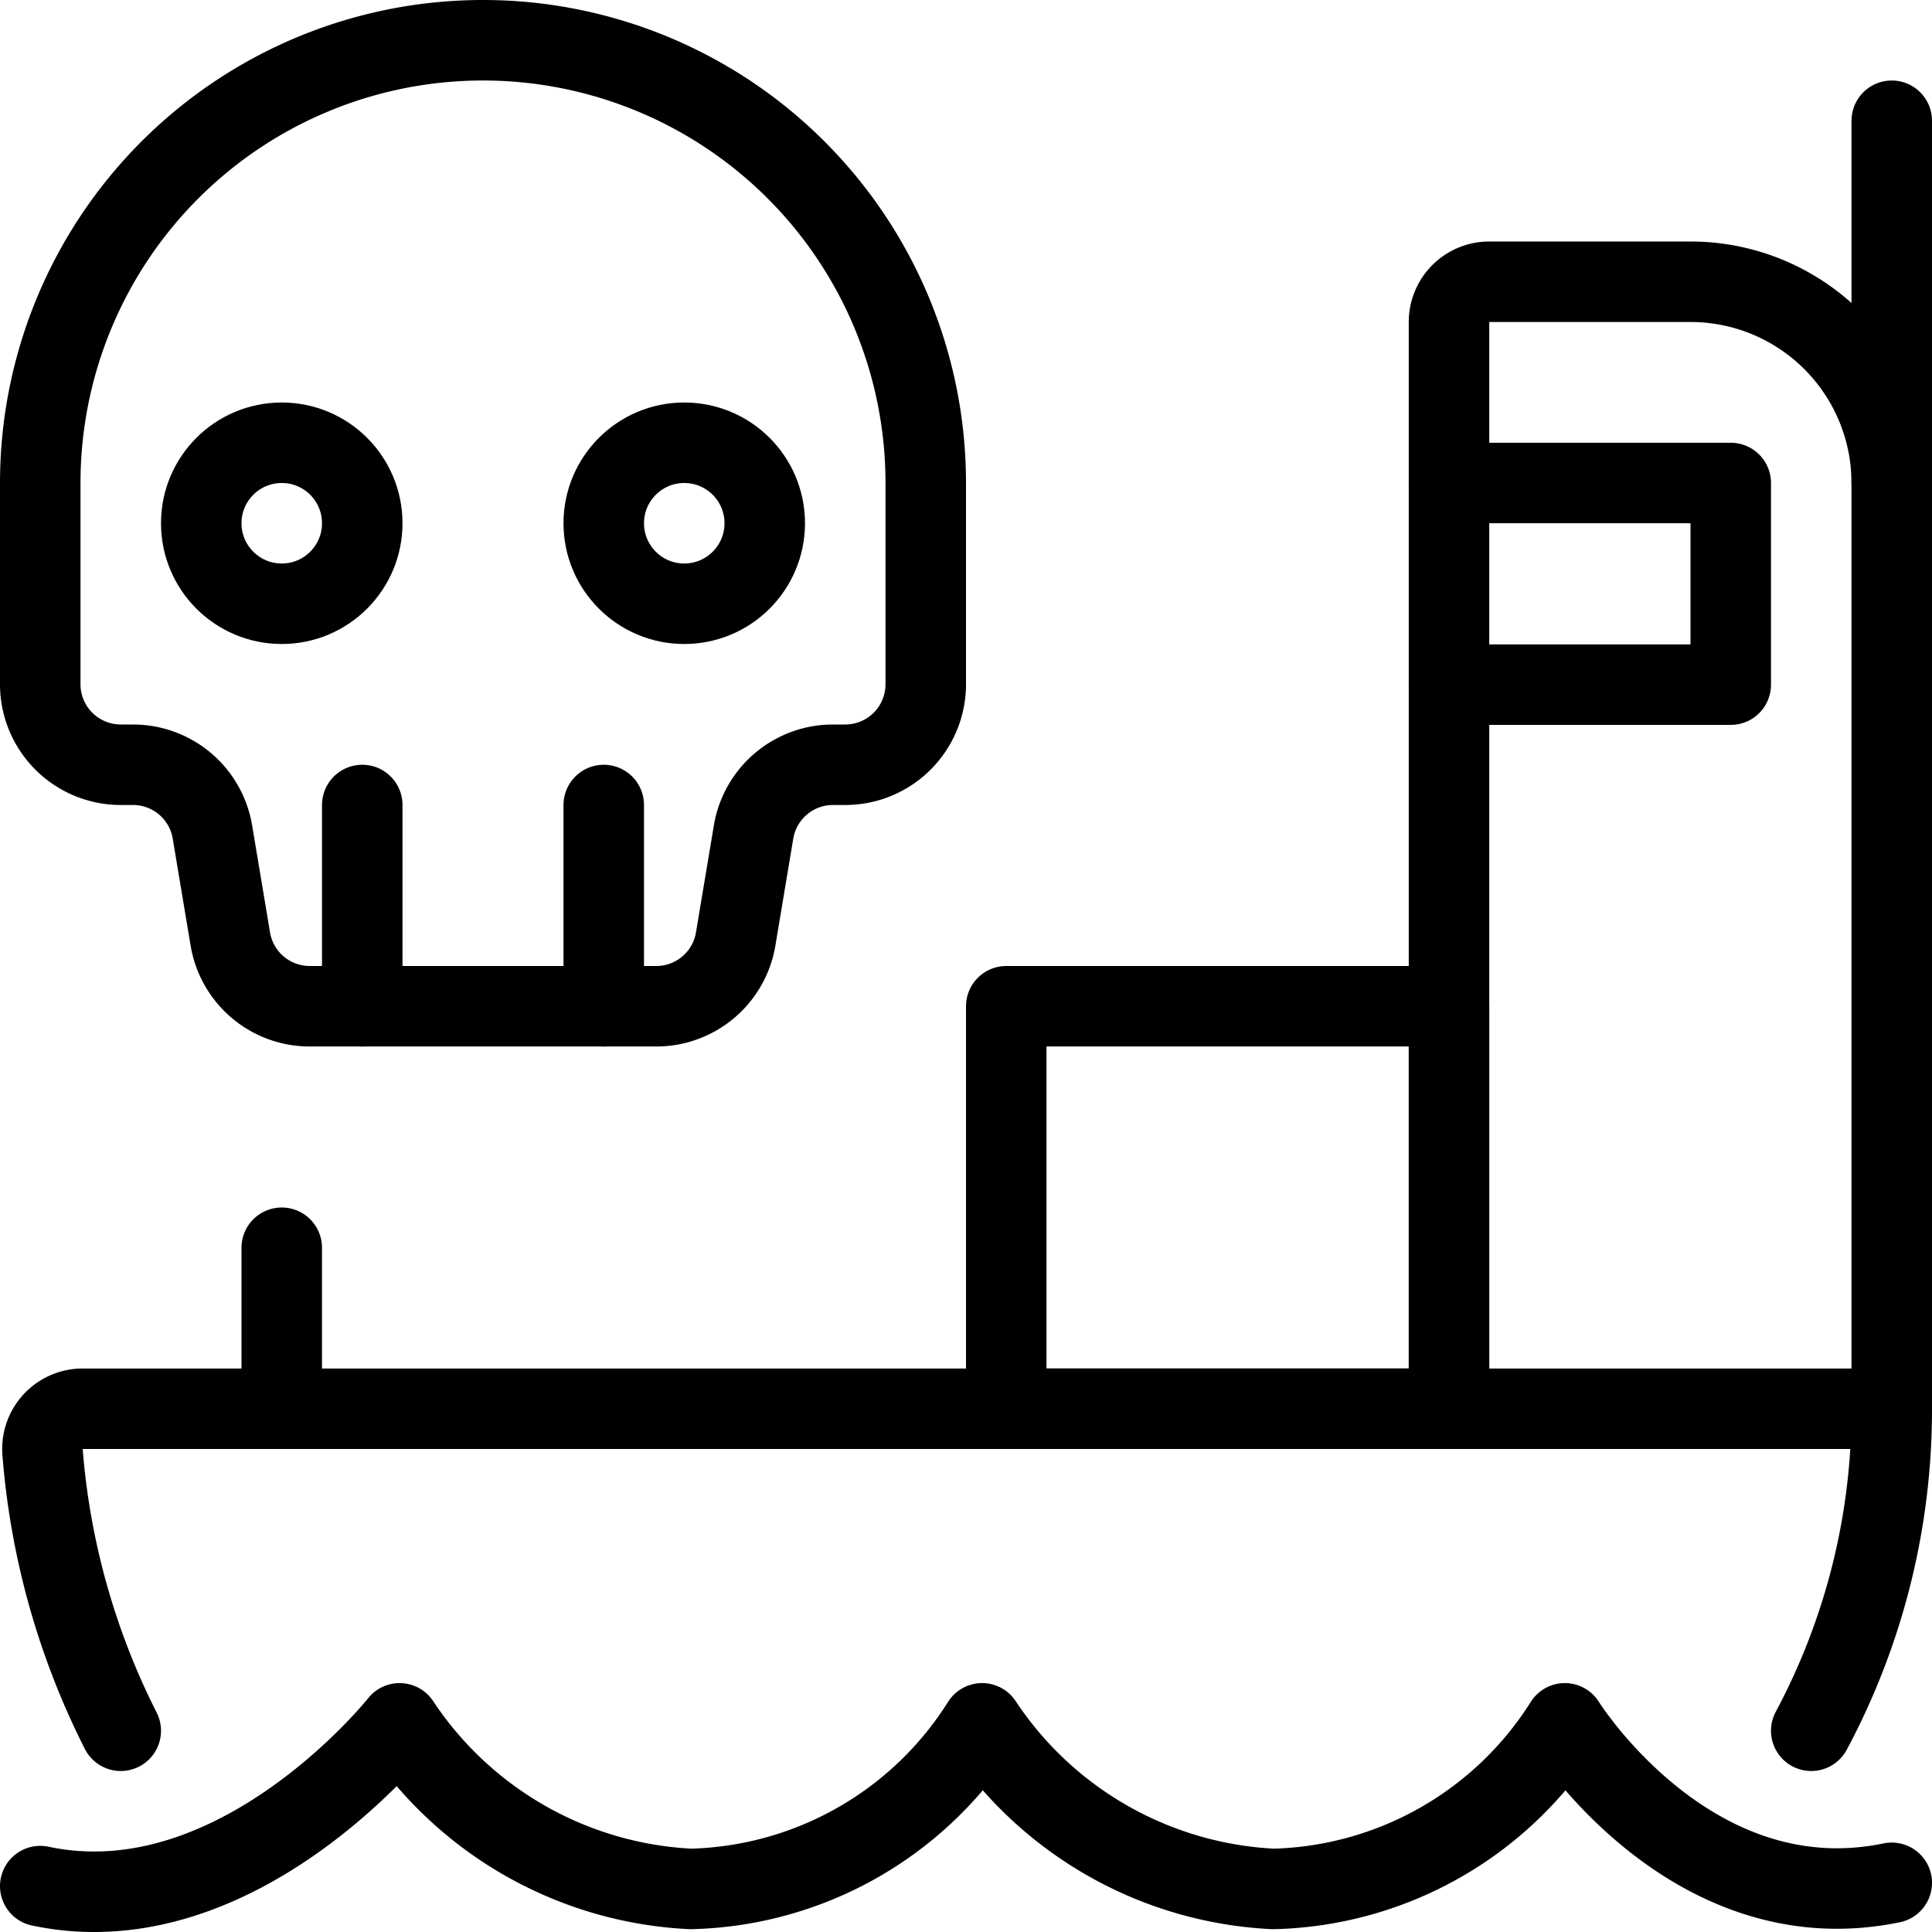
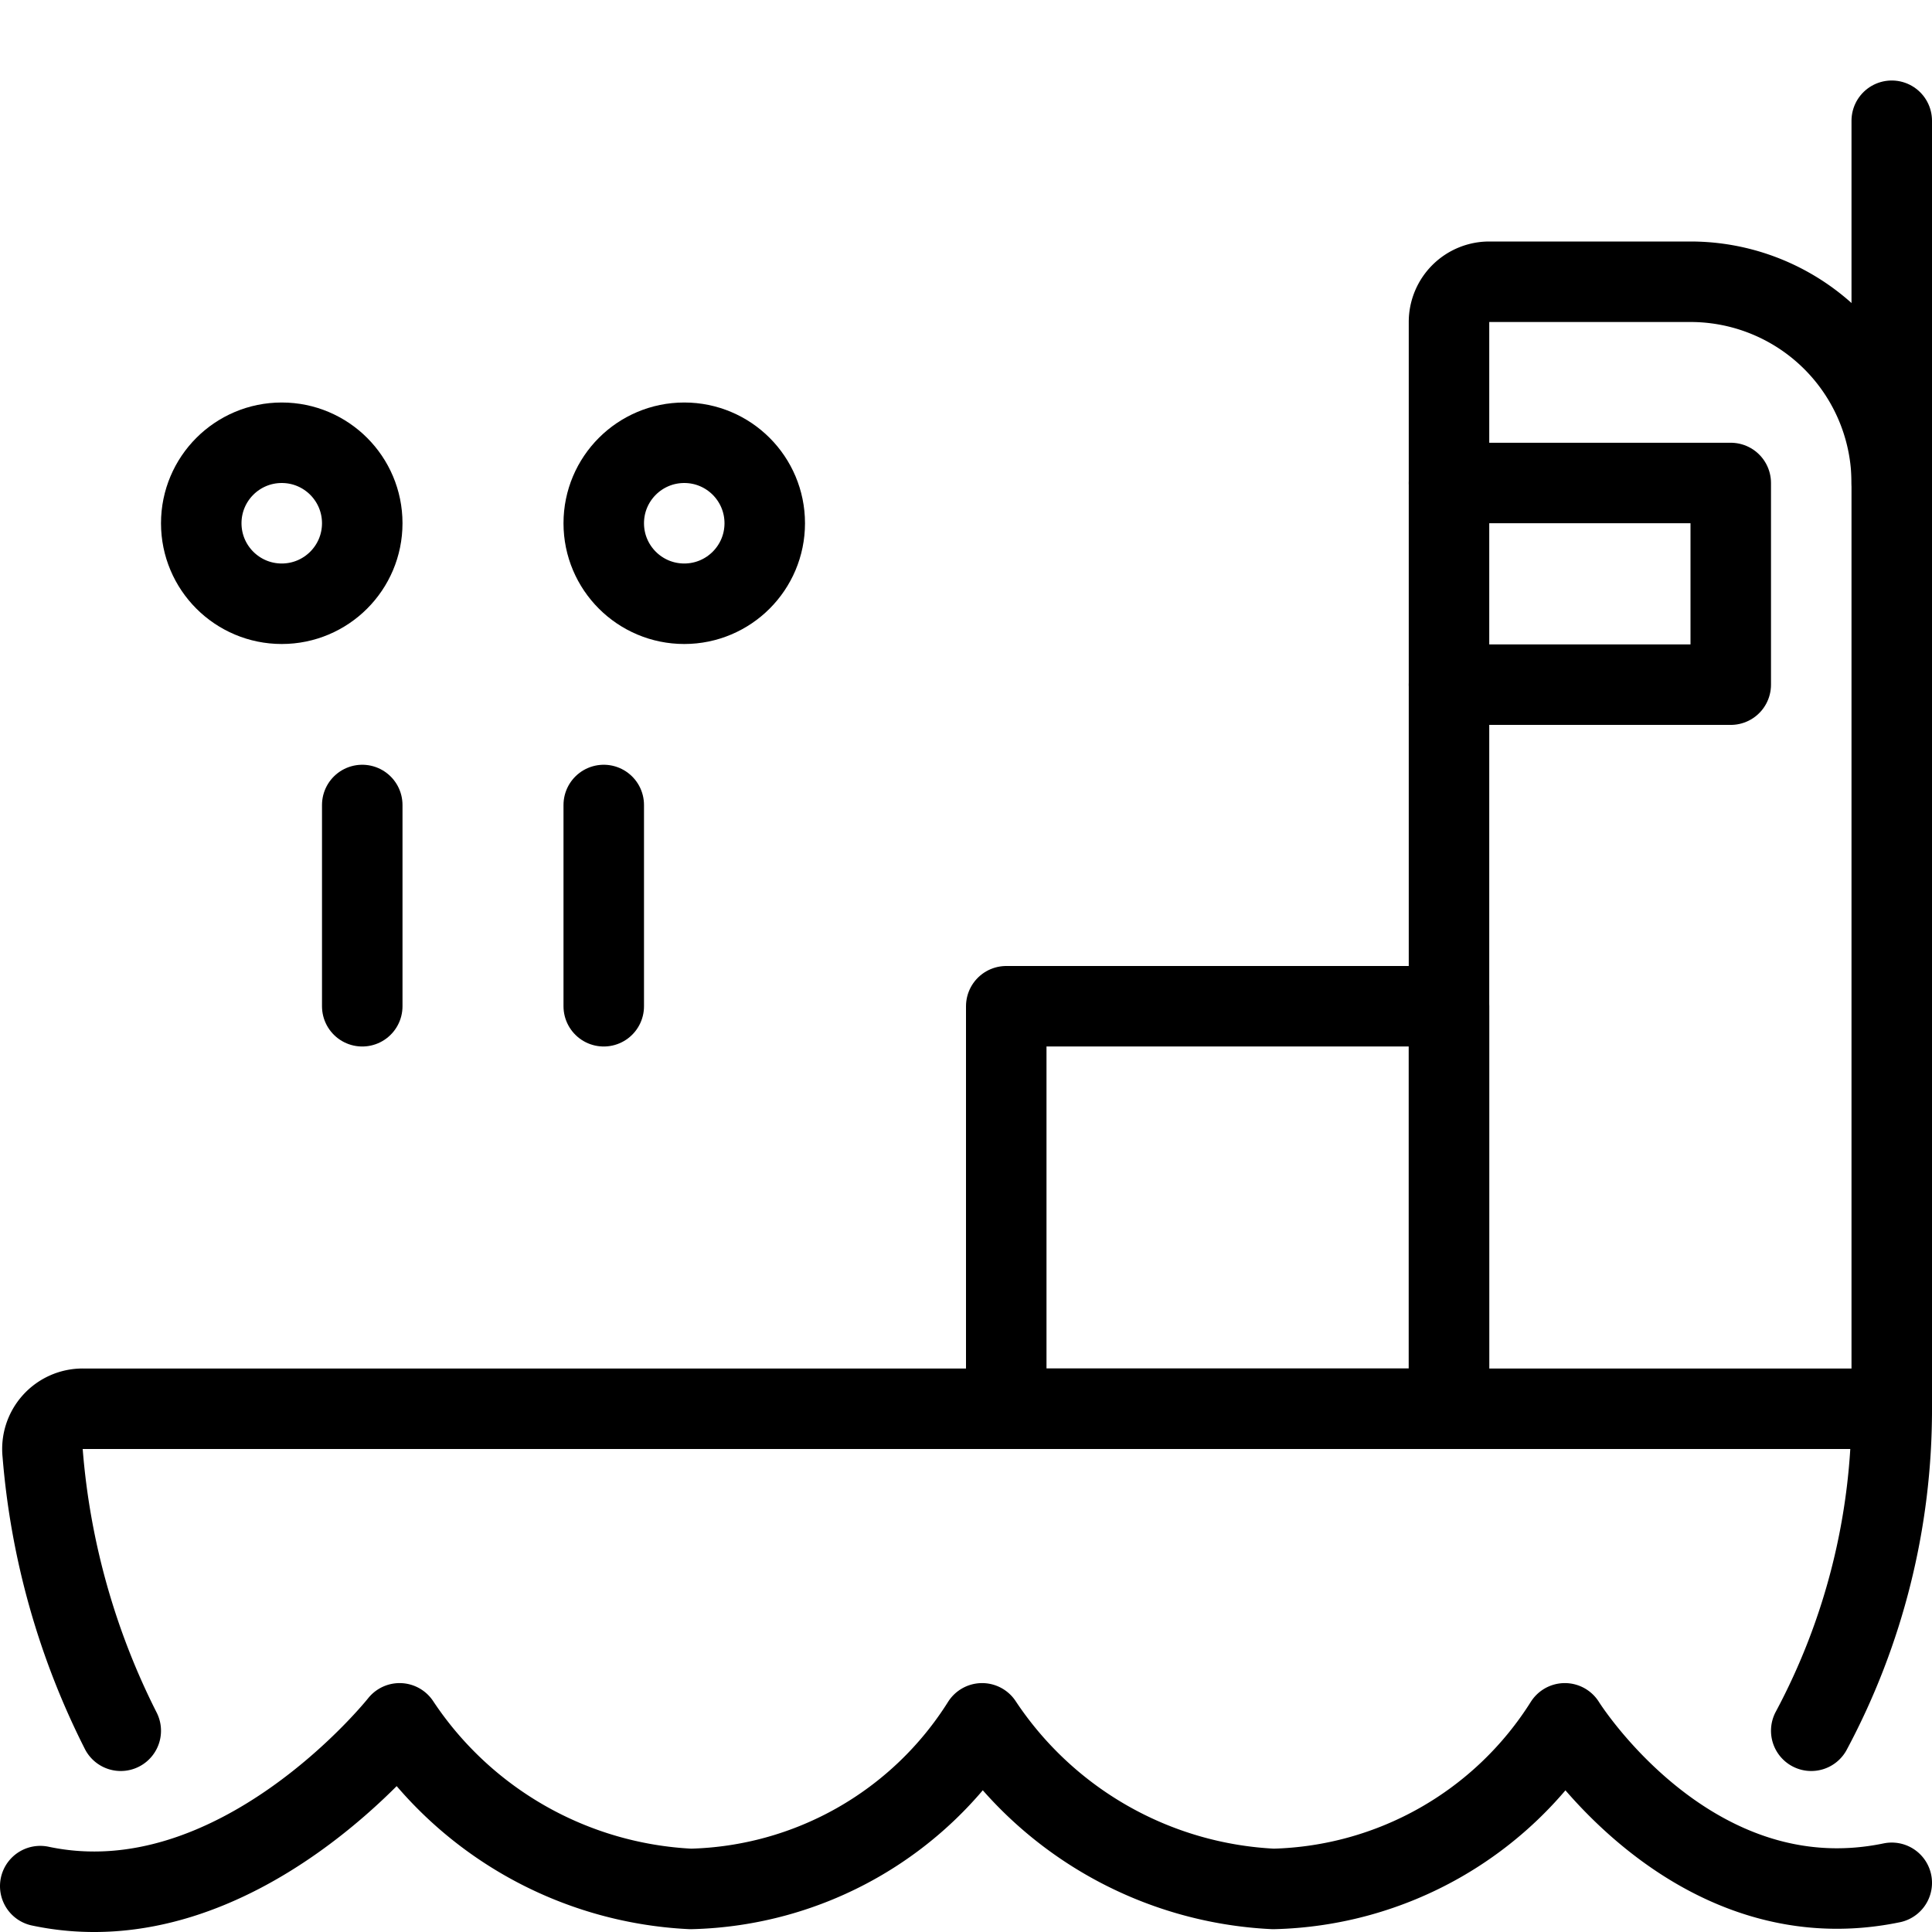
<svg xmlns="http://www.w3.org/2000/svg" viewBox="0 0 24 24">
  <g transform="matrix(1,0,0,1,0,0)">
    <defs>
      <style>.a{fill:none;stroke:#000000;stroke-linecap:round;stroke-linejoin:round;}</style>
    </defs>
-     <path class="a" d="M6,.5A5.5,5.5,0,0,0,.5,6V8.5a1,1,0,0,0,1,1h.153a1,1,0,0,1,.986.836l.222,1.328a1,1,0,0,0,.986.836H8.153a1,1,0,0,0,.986-.836l.222-1.328a1,1,0,0,1,.986-.836H10.5a1,1,0,0,0,1-1V6A5.5,5.5,0,0,0,6,.5Z" />
    <circle class="a" cx="3.5" cy="6.5" r="1" />
    <circle class="a" cx="8.5" cy="6.5" r="1" />
    <line class="a" x1="4.5" y1="12.5" x2="4.5" y2="10" />
    <line class="a" x1="7.5" y1="12.5" x2="7.5" y2="10" />
    <path class="a" d="M1.5,21.5A9.268,9.268,0,0,1,.53,18.055a.5.5,0,0,1,.5-.555H23.5a8.458,8.458,0,0,1-1,4" />
    <path class="a" d="M23.5,17.5V6A2.5,2.5,0,0,0,21,3.5H18.5A.5.5,0,0,0,18,4V17.5" />
    <polyline class="a" points="18 6 21.5 6 21.5 8.505 18 8.505" />
    <line class="a" x1="23.5" y1="6.005" x2="23.5" y2="1.5" />
    <path class="a" d="M23.5,23.389c-2.505.519-4.061-1.981-4.061-1.981h0a4.405,4.405,0,0,1-3.621,2.057A4.607,4.607,0,0,1,12.2,21.408h0a4.4,4.4,0,0,1-3.62,2.057,4.607,4.607,0,0,1-3.616-2.057h0S2.951,23.95.5,23.43" />
    <rect class="a" x="12.5" y="12.5" width="5.5" height="5" />
-     <line class="a" x1="3.5" y1="17.5" x2="3.5" y2="15.5" />
  </g>
</svg>